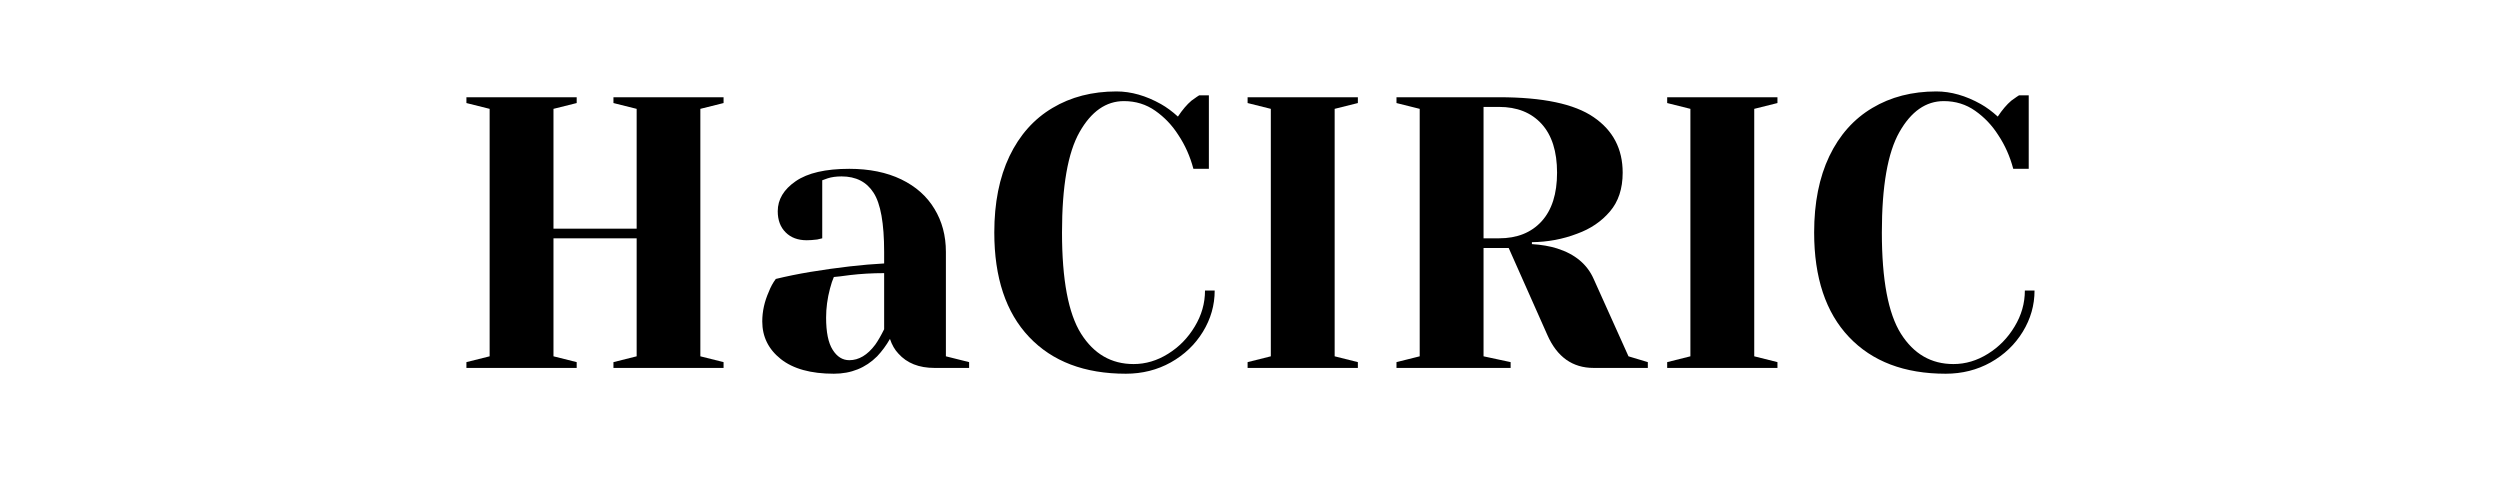
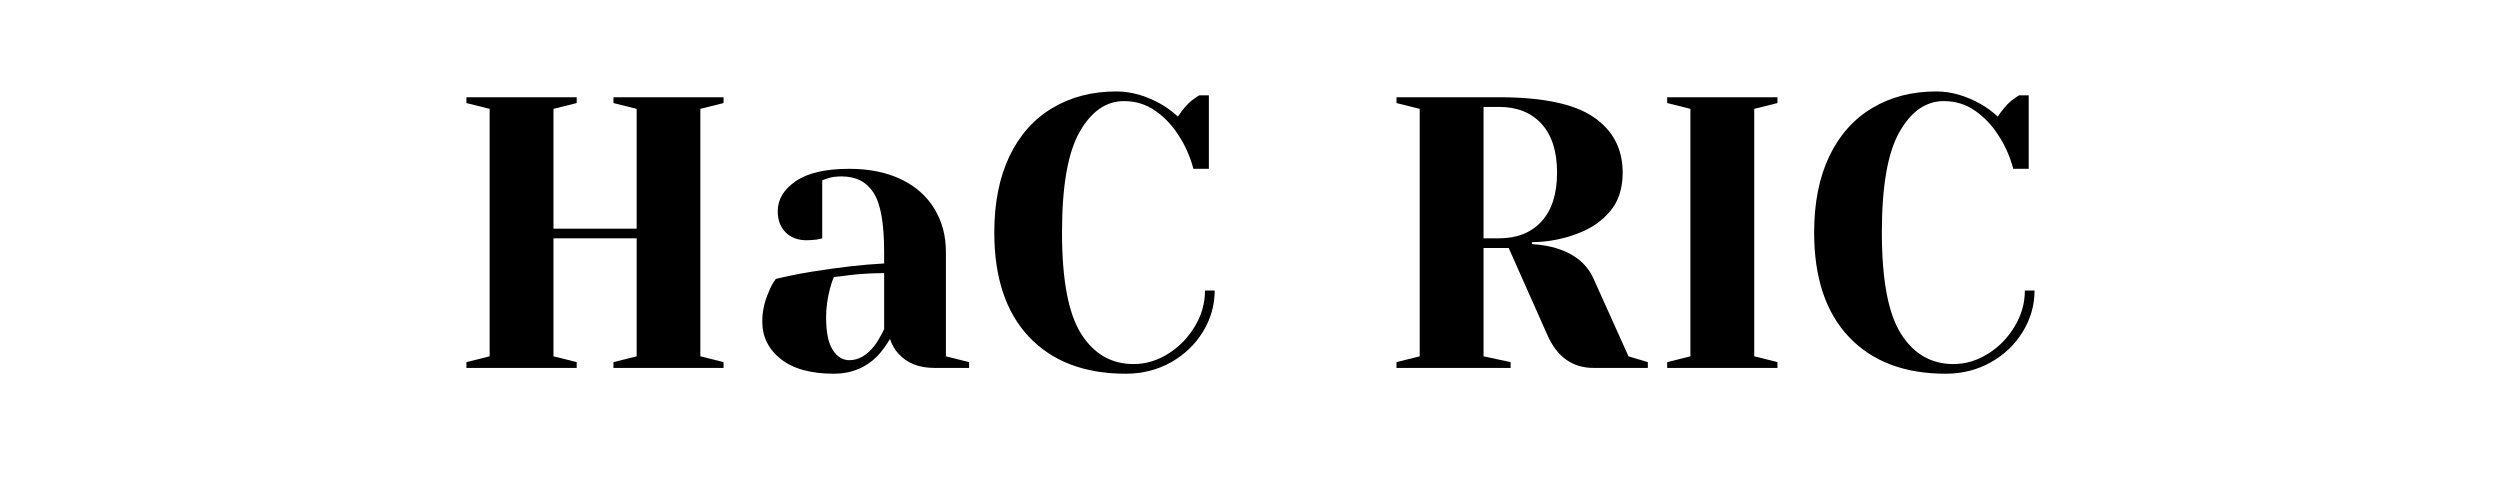
<svg xmlns="http://www.w3.org/2000/svg" width="350" zoomAndPan="magnify" viewBox="0 0 262.5 52.5" height="70" preserveAspectRatio="xMidYMid meet" version="1.0">
  <defs>
    <g />
  </defs>
  <g fill="#000000" fill-opacity="1">
    <g transform="translate(46.943, 38.632)">
      <g>
        <path d="M 2.031 0 L 2.031 -0.609 L 4.469 -1.219 L 4.469 -27.203 L 2.031 -27.812 L 2.031 -28.422 L 13.609 -28.422 L 13.609 -27.812 L 11.172 -27.203 L 11.172 -14.625 L 19.906 -14.625 L 19.906 -27.203 L 17.469 -27.812 L 17.469 -28.422 L 29.031 -28.422 L 29.031 -27.812 L 26.594 -27.203 L 26.594 -1.219 L 29.031 -0.609 L 29.031 0 L 17.469 0 L 17.469 -0.609 L 19.906 -1.219 L 19.906 -13.609 L 11.172 -13.609 L 11.172 -1.219 L 13.609 -0.609 L 13.609 0 Z M 2.031 0 " />
      </g>
    </g>
  </g>
  <g fill="#000000" fill-opacity="1">
    <g transform="translate(78.007, 38.632)">
      <g>
        <path d="M 9.547 0.609 C 7.129 0.609 5.27 0.094 3.969 -0.938 C 2.676 -1.969 2.031 -3.281 2.031 -4.875 C 2.031 -5.926 2.258 -6.969 2.719 -8 C 2.906 -8.488 3.148 -8.938 3.453 -9.344 C 4.555 -9.613 5.758 -9.859 7.062 -10.078 C 9.988 -10.555 12.578 -10.852 14.828 -10.969 L 14.828 -12.188 C 14.828 -15.188 14.457 -17.254 13.719 -18.391 C 12.988 -19.535 11.867 -20.109 10.359 -20.109 C 9.785 -20.109 9.297 -20.039 8.891 -19.906 L 8.328 -19.703 L 8.328 -13.609 L 7.797 -13.484 C 7.359 -13.43 6.992 -13.406 6.703 -13.406 C 5.773 -13.406 5.035 -13.68 4.484 -14.234 C 3.93 -14.785 3.656 -15.523 3.656 -16.453 C 3.656 -17.691 4.285 -18.742 5.547 -19.609 C 6.805 -20.473 8.68 -20.906 11.172 -20.906 C 13.273 -20.906 15.094 -20.535 16.625 -19.797 C 18.156 -19.055 19.316 -18.023 20.109 -16.703 C 20.91 -15.391 21.312 -13.883 21.312 -12.188 L 21.312 -1.219 L 23.75 -0.609 L 23.75 0 L 20.109 0 C 18.484 0 17.223 -0.5 16.328 -1.5 C 15.941 -1.906 15.645 -2.422 15.438 -3.047 C 15.051 -2.367 14.602 -1.758 14.094 -1.219 C 12.875 0 11.359 0.609 9.547 0.609 Z M 11.172 -0.812 C 12.172 -0.812 13.078 -1.352 13.891 -2.438 C 14.18 -2.844 14.492 -3.383 14.828 -4.062 L 14.828 -9.953 C 13.578 -9.953 12.383 -9.883 11.25 -9.75 C 10.406 -9.633 9.836 -9.566 9.547 -9.547 C 9.41 -9.242 9.273 -8.836 9.141 -8.328 C 8.867 -7.297 8.734 -6.281 8.734 -5.281 C 8.734 -3.758 8.961 -2.633 9.422 -1.906 C 9.879 -1.176 10.461 -0.812 11.172 -0.812 Z M 11.172 -0.812 " />
      </g>
    </g>
  </g>
  <g fill="#000000" fill-opacity="1">
    <g transform="translate(102.573, 38.632)">
      <g>
        <path d="M 15.641 0.609 C 11.305 0.609 7.922 -0.676 5.484 -3.25 C 3.047 -5.82 1.828 -9.477 1.828 -14.219 C 1.828 -17.332 2.359 -20.004 3.422 -22.234 C 4.492 -24.461 6 -26.148 7.938 -27.297 C 9.875 -28.453 12.113 -29.031 14.656 -29.031 C 16.195 -29.031 17.754 -28.586 19.328 -27.703 C 19.922 -27.367 20.516 -26.93 21.109 -26.391 C 21.578 -27.098 22.051 -27.656 22.531 -28.062 C 23.02 -28.414 23.289 -28.602 23.344 -28.625 L 24.359 -28.625 L 24.359 -20.906 L 22.734 -20.906 C 22.391 -22.207 21.863 -23.391 21.156 -24.453 C 20.508 -25.473 19.703 -26.32 18.734 -27 C 17.773 -27.676 16.676 -28.016 15.438 -28.016 C 13.562 -28.016 12.008 -26.93 10.781 -24.766 C 9.551 -22.598 8.938 -19.082 8.938 -14.219 C 8.938 -9.258 9.602 -5.719 10.938 -3.594 C 12.281 -1.469 14.117 -0.406 16.453 -0.406 C 17.723 -0.406 18.93 -0.766 20.078 -1.484 C 21.234 -2.203 22.164 -3.156 22.875 -4.344 C 23.594 -5.531 23.953 -6.789 23.953 -8.125 L 24.969 -8.125 C 24.969 -6.582 24.555 -5.141 23.734 -3.797 C 22.91 -2.453 21.785 -1.379 20.359 -0.578 C 18.941 0.211 17.367 0.609 15.641 0.609 Z M 15.641 0.609 " />
      </g>
    </g>
  </g>
  <g fill="#000000" fill-opacity="1">
    <g transform="translate(128.967, 38.632)">
      <g>
-         <path d="M 2.031 0 L 2.031 -0.609 L 4.469 -1.219 L 4.469 -27.203 L 2.031 -27.812 L 2.031 -28.422 L 13.609 -28.422 L 13.609 -27.812 L 11.172 -27.203 L 11.172 -1.219 L 13.609 -0.609 L 13.609 0 Z M 2.031 0 " />
-       </g>
+         </g>
    </g>
  </g>
  <g fill="#000000" fill-opacity="1">
    <g transform="translate(144.6, 38.632)">
      <g>
        <path d="M 2.031 -0.609 L 4.469 -1.219 L 4.469 -27.203 L 2.031 -27.812 L 2.031 -28.422 L 12.797 -28.422 C 17.398 -28.422 20.711 -27.723 22.734 -26.328 C 24.766 -24.941 25.781 -23 25.781 -20.5 C 25.781 -18.82 25.332 -17.461 24.438 -16.422 C 23.551 -15.379 22.406 -14.602 21 -14.094 C 19.508 -13.52 17.926 -13.223 16.25 -13.203 L 16.25 -13 C 17.25 -12.938 18.129 -12.785 18.891 -12.547 C 20.773 -11.953 22.055 -10.883 22.734 -9.344 L 26.391 -1.219 L 28.422 -0.609 L 28.422 0 L 22.734 0 C 20.516 0 18.895 -1.148 17.875 -3.453 L 13.812 -12.594 L 11.172 -12.594 L 11.172 -1.219 L 14.016 -0.609 L 14.016 0 L 2.031 0 Z M 12.797 -13.609 C 14.691 -13.609 16.18 -14.203 17.266 -15.391 C 18.348 -16.578 18.891 -18.281 18.891 -20.5 C 18.891 -22.727 18.348 -24.438 17.266 -25.625 C 16.18 -26.812 14.691 -27.406 12.797 -27.406 L 11.172 -27.406 L 11.172 -13.609 Z M 12.797 -13.609 " />
      </g>
    </g>
  </g>
  <g fill="#000000" fill-opacity="1">
    <g transform="translate(173.023, 38.632)">
      <g>
        <path d="M 2.031 0 L 2.031 -0.609 L 4.469 -1.219 L 4.469 -27.203 L 2.031 -27.812 L 2.031 -28.422 L 13.609 -28.422 L 13.609 -27.812 L 11.172 -27.203 L 11.172 -1.219 L 13.609 -0.609 L 13.609 0 Z M 2.031 0 " />
      </g>
    </g>
  </g>
  <g fill="#000000" fill-opacity="1">
    <g transform="translate(188.657, 38.632)">
      <g>
        <path d="M 15.641 0.609 C 11.305 0.609 7.922 -0.676 5.484 -3.25 C 3.047 -5.82 1.828 -9.477 1.828 -14.219 C 1.828 -17.332 2.359 -20.004 3.422 -22.234 C 4.492 -24.461 6 -26.148 7.938 -27.297 C 9.875 -28.453 12.113 -29.031 14.656 -29.031 C 16.195 -29.031 17.754 -28.586 19.328 -27.703 C 19.922 -27.367 20.516 -26.93 21.109 -26.391 C 21.578 -27.098 22.051 -27.656 22.531 -28.062 C 23.02 -28.414 23.289 -28.602 23.344 -28.625 L 24.359 -28.625 L 24.359 -20.906 L 22.734 -20.906 C 22.391 -22.207 21.863 -23.391 21.156 -24.453 C 20.508 -25.473 19.703 -26.32 18.734 -27 C 17.773 -27.676 16.676 -28.016 15.438 -28.016 C 13.562 -28.016 12.008 -26.93 10.781 -24.766 C 9.551 -22.598 8.938 -19.082 8.938 -14.219 C 8.938 -9.258 9.602 -5.719 10.938 -3.594 C 12.281 -1.469 14.117 -0.406 16.453 -0.406 C 17.723 -0.406 18.93 -0.766 20.078 -1.484 C 21.234 -2.203 22.164 -3.156 22.875 -4.344 C 23.594 -5.531 23.953 -6.789 23.953 -8.125 L 24.969 -8.125 C 24.969 -6.582 24.555 -5.141 23.734 -3.797 C 22.91 -2.453 21.785 -1.379 20.359 -0.578 C 18.941 0.211 17.367 0.609 15.641 0.609 Z M 15.641 0.609 " />
      </g>
    </g>
  </g>
</svg>